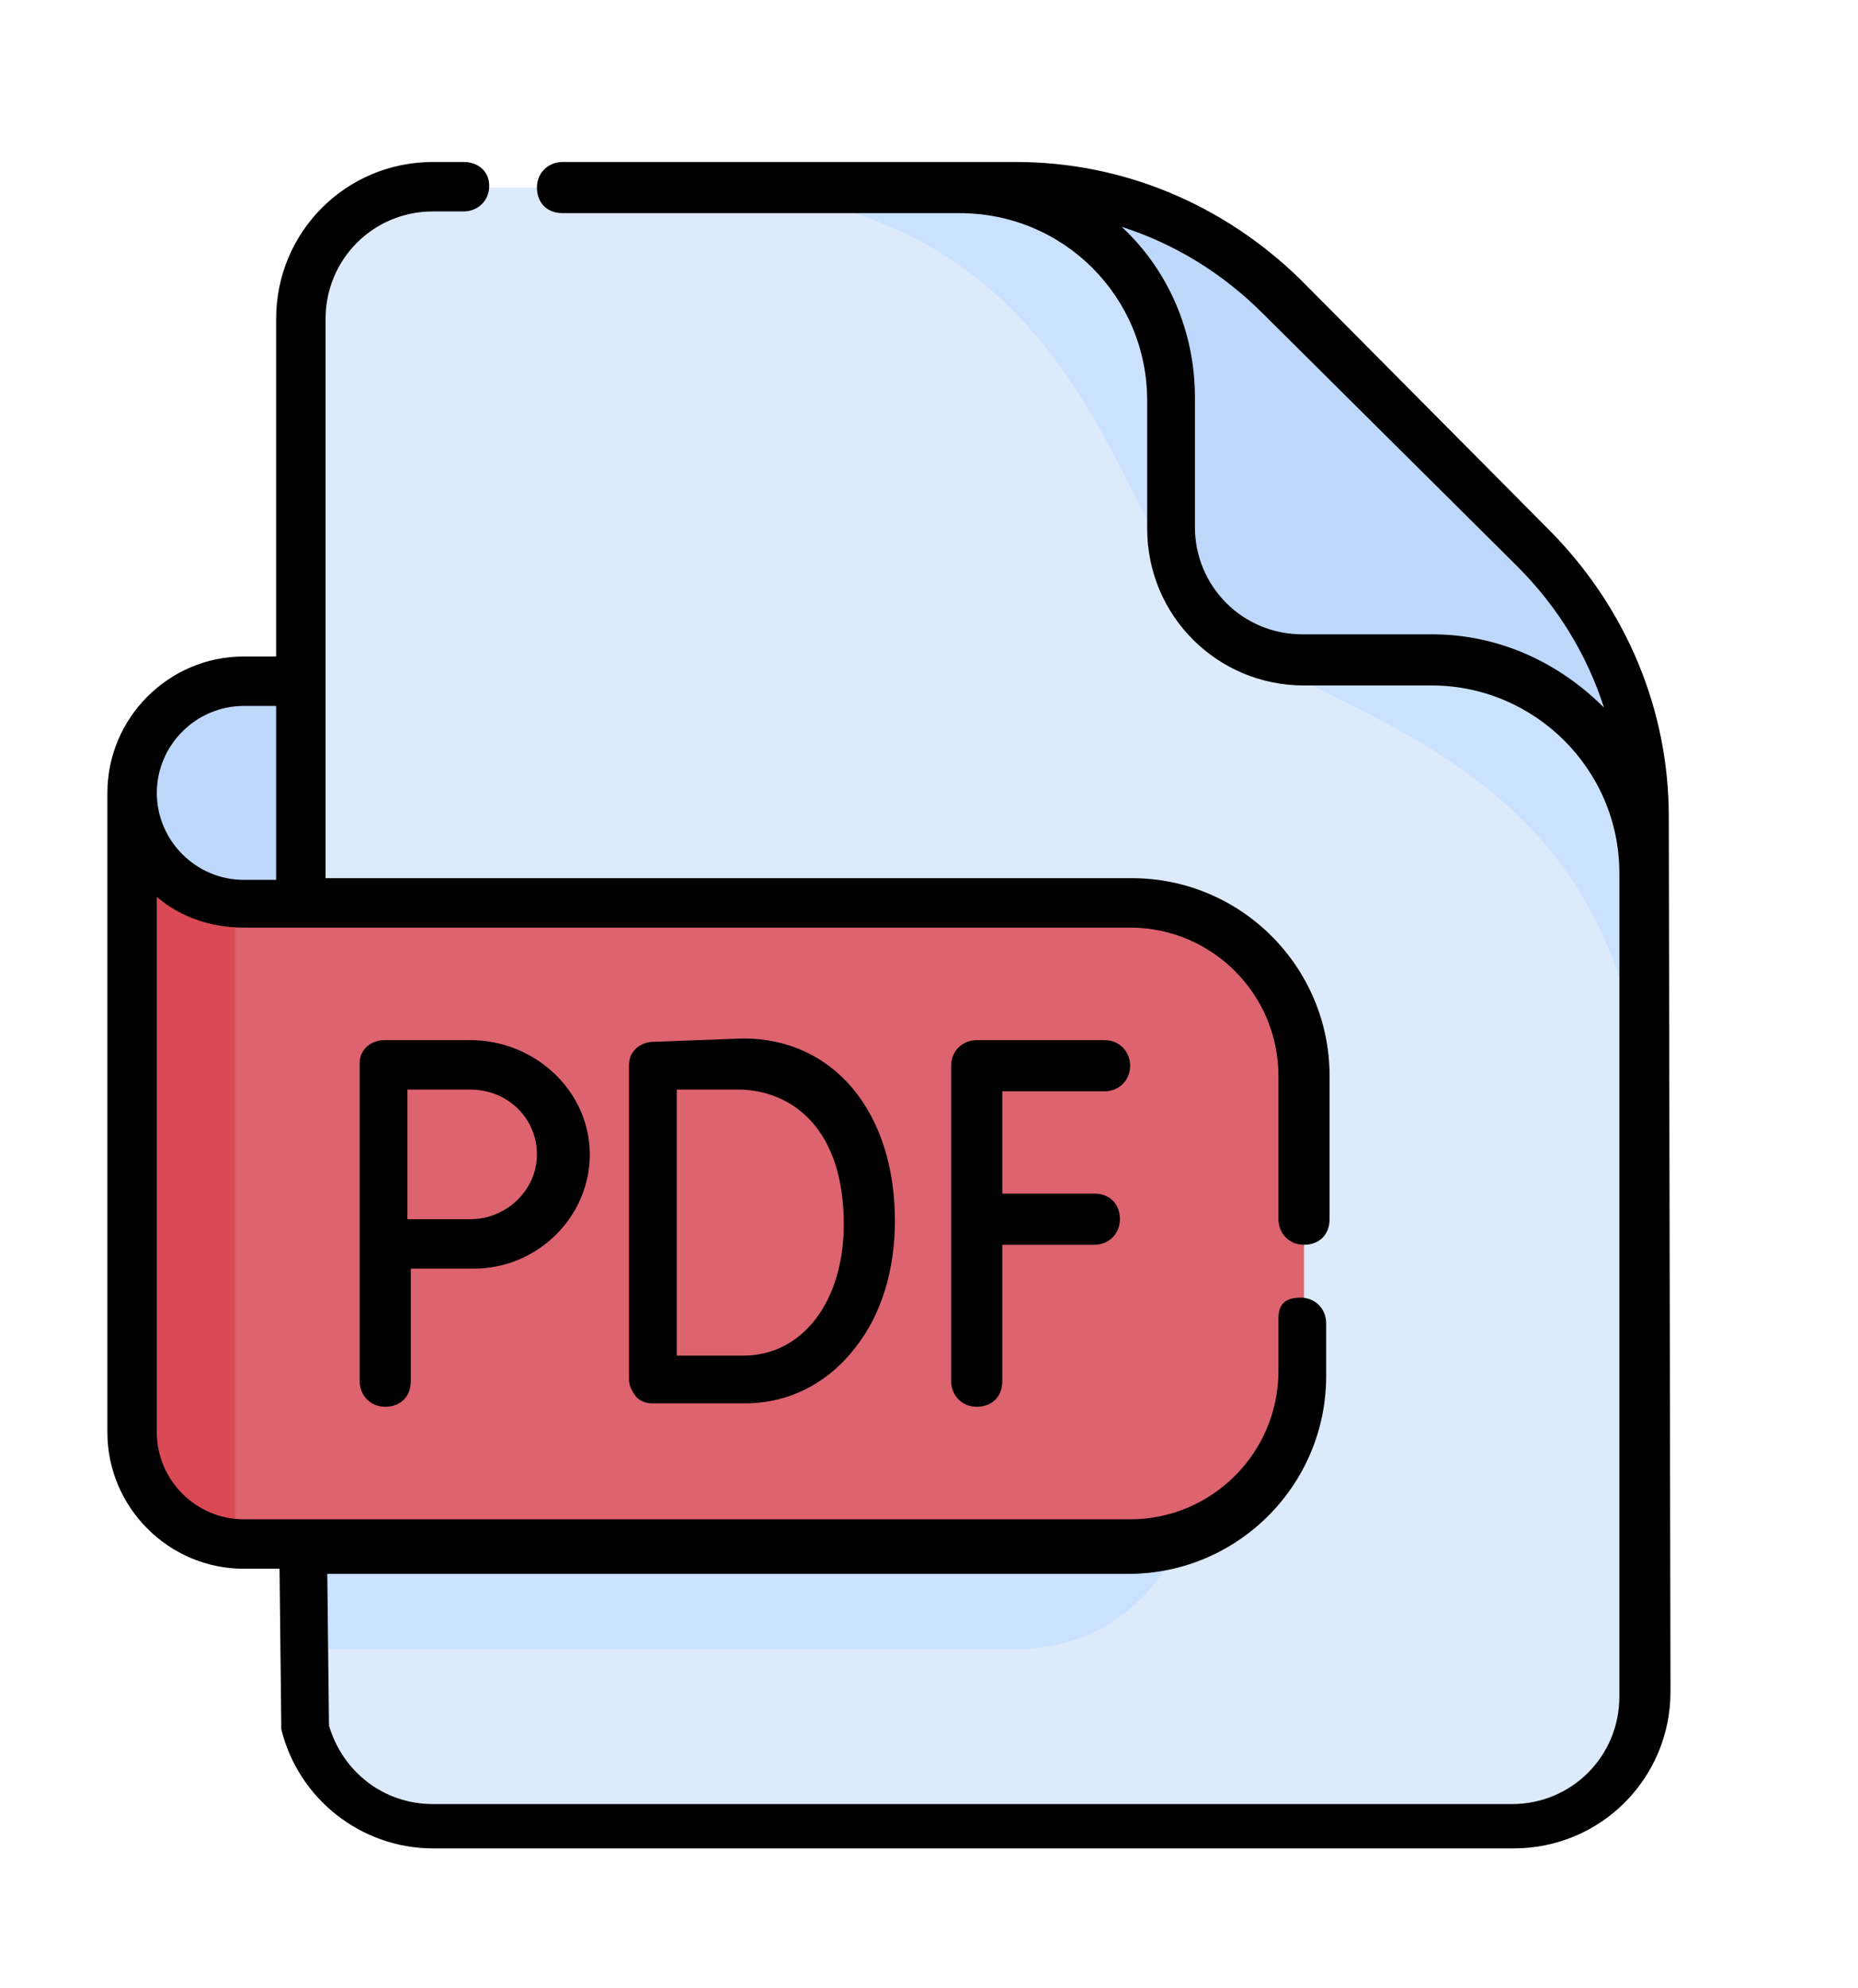
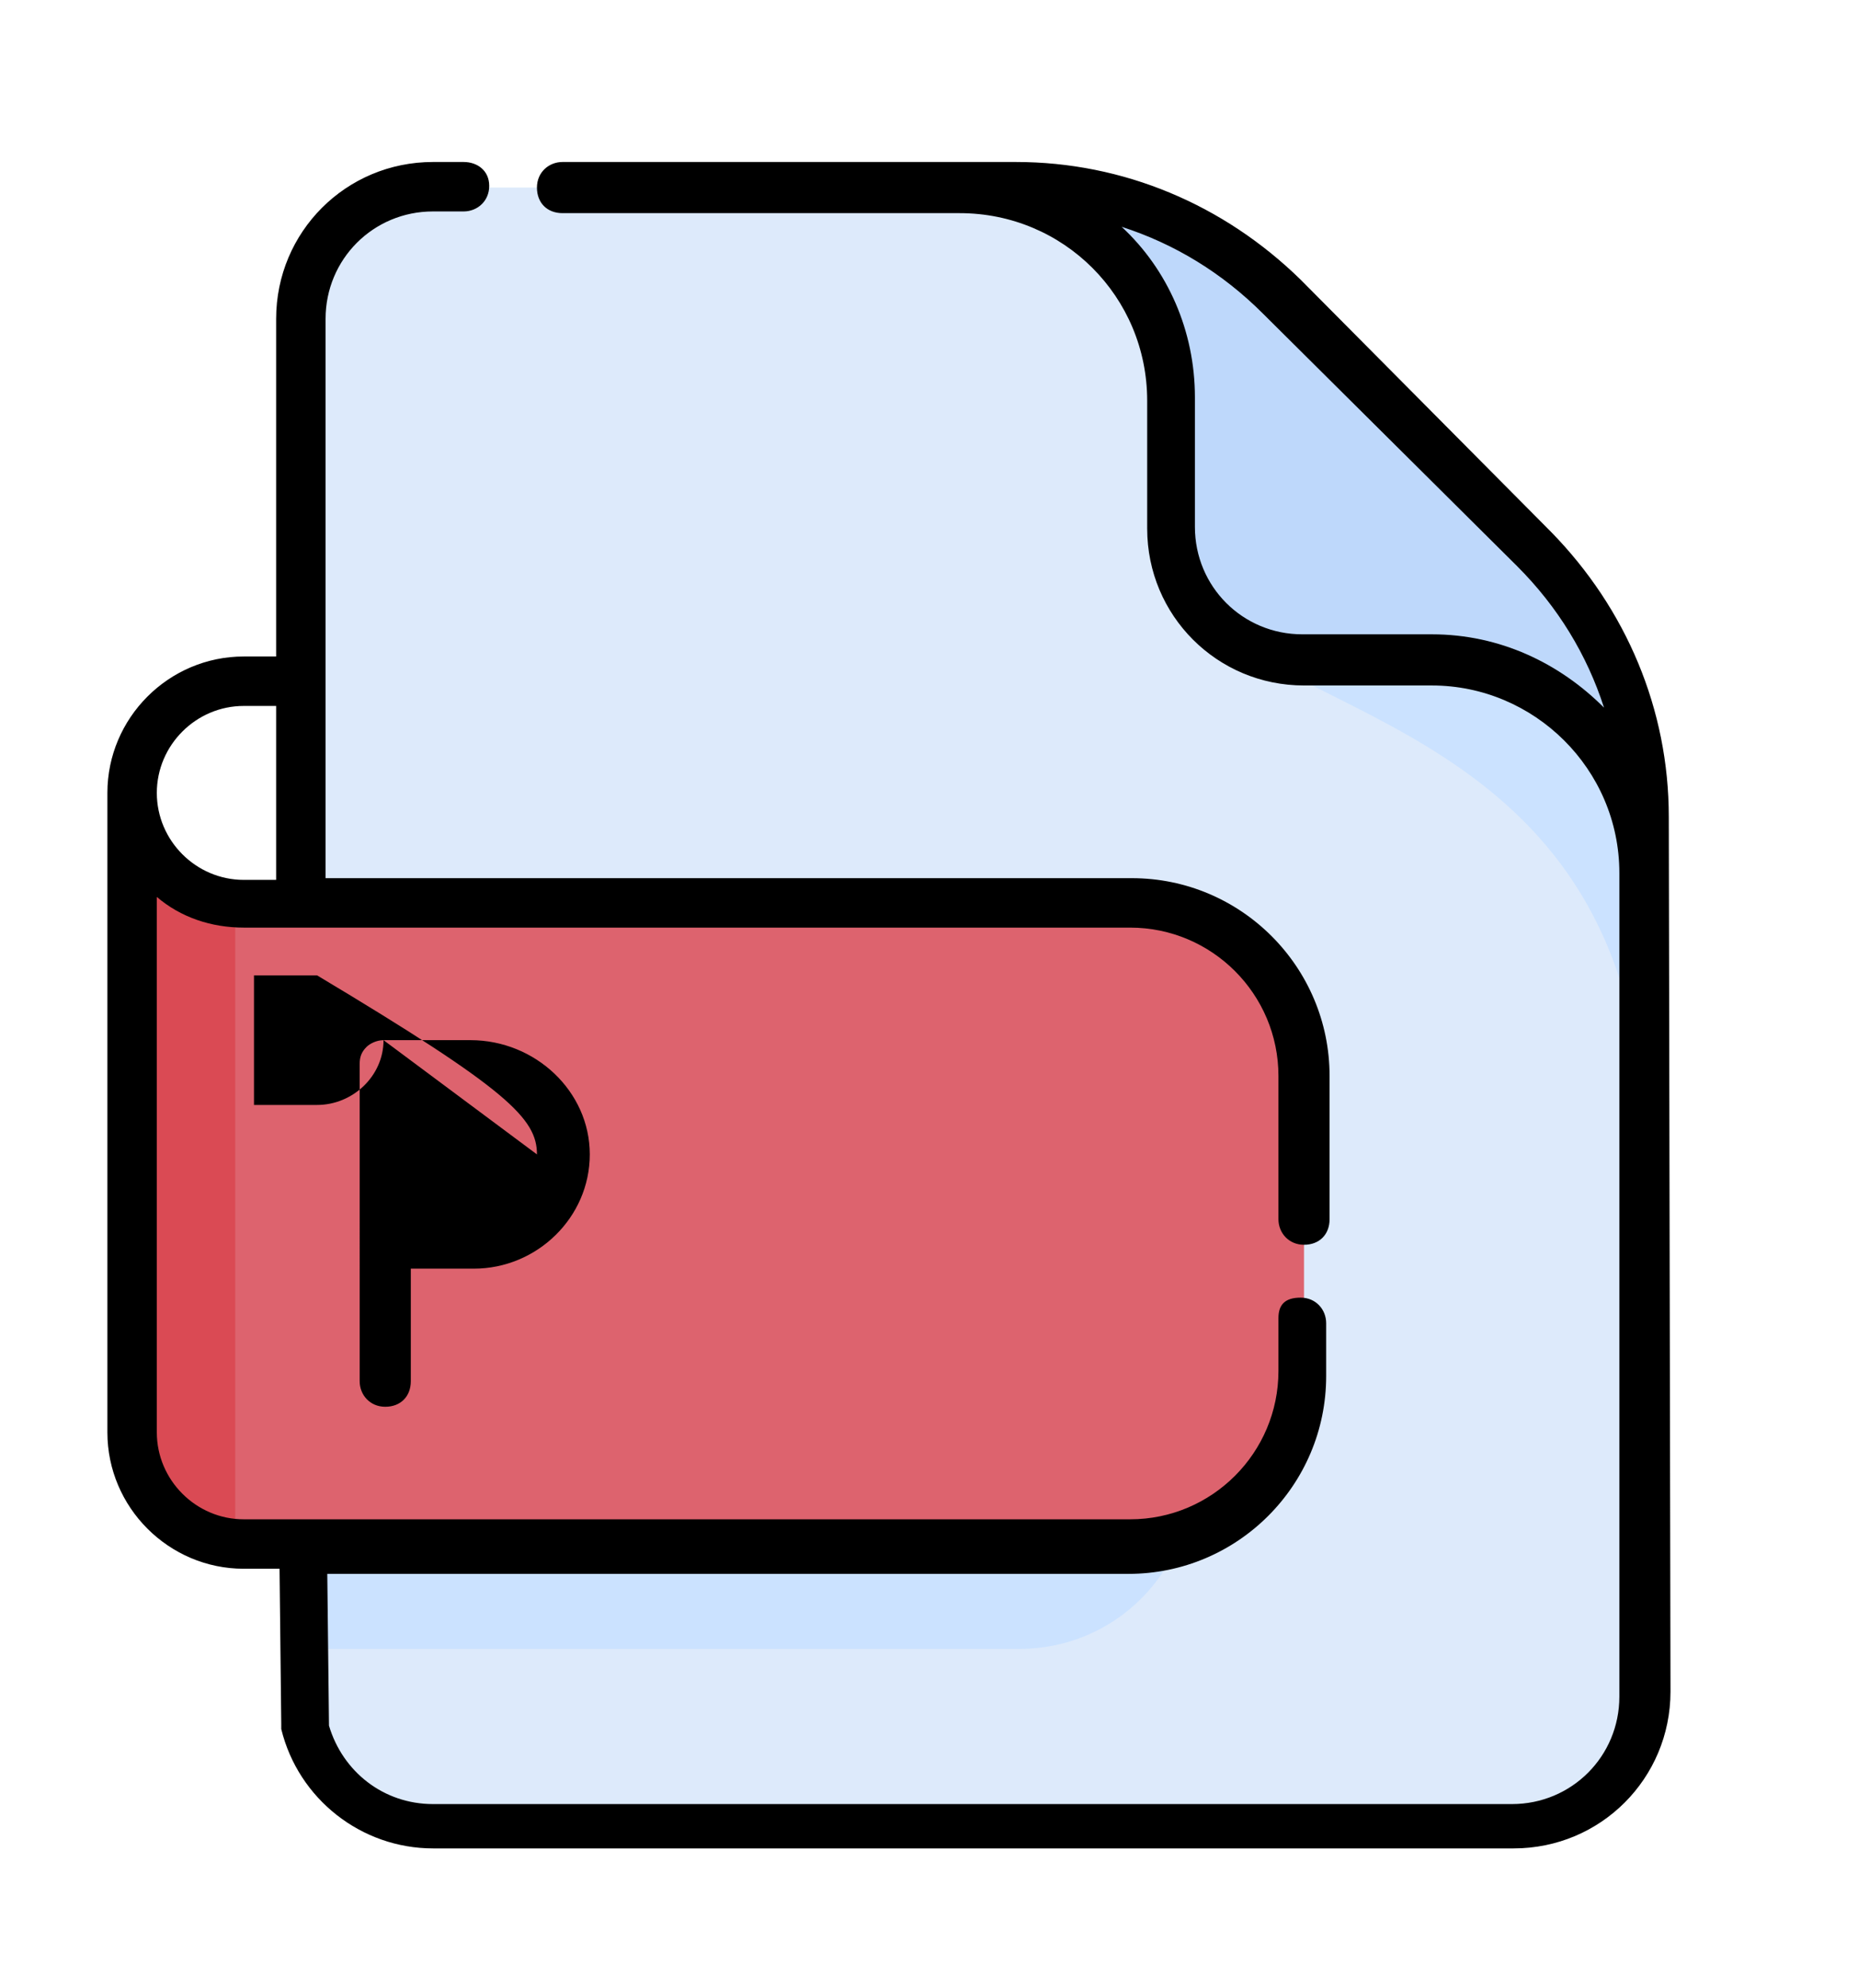
<svg xmlns="http://www.w3.org/2000/svg" version="1.1" id="Layer_1" x="0px" y="0px" viewBox="0 0 109 116.6" style="enable-background:new 0 0 109 116.6;" xml:space="preserve">
  <style type="text/css">
	.st0{fill:#BED8FB;}
	.st1{fill:#DDEAFB;}
	.st2{fill:#CBE2FF;}
	.st3{fill:#DD636E;}
	.st4{fill:#DA4A54;}
</style>
  <g>
    <g>
-       <path class="st0" d="M26.2,39.9v23.4H7.8V46.5c0-3.6,2.9-6.6,6.6-6.6h3.4H26.2z" />
      <path class="st1" d="M96.5,47.9v51.5c0,4.3-3.5,7.7-7.7,7.7H25.4c-3.6,0-6.7-2.5-7.5-5.9l0-4.4l-0.2-26.3V18.7    c0-4.3,3.5-7.7,7.7-7.7h34.2c3.1,0,13,8.5,21.8,17.4C89.4,36.5,96.5,45.1,96.5,47.9L96.5,47.9z" />
      <path class="st2" d="M96.5,47.9v18.9c0,0,0,0,0-0.1C95.9,43.5,77,42.5,70.9,36.3l10.5-7.9C89.4,36.5,96.5,45.1,96.5,47.9    L96.5,47.9z" />
-       <path class="st2" d="M59.6,11H40.7c0,0,0,0,0.1,0C63.9,11.6,65,30.4,71.2,36.6l7.9-10.5C70.9,18,62.4,11,59.6,11z" />
      <path class="st0" d="M96.5,47.9v3.3c0-6.9-5.6-12.4-12.4-12.4h-7.6c-4.3,0-7.7-3.5-7.7-7.7v-7.6c0-6.9-5.6-12.4-12.4-12.4h3.3    c5.9,0,11.5,2.3,15.7,6.5L90,32.2C94.2,36.4,96.5,42,96.5,47.9L96.5,47.9z" />
      <path class="st2" d="M69.9,69.3v17.3c0,5.6-4.5,10.1-10.1,10.1H17.9l-0.2-26.3V59.2h42.1C65.4,59.2,69.9,63.8,69.9,69.3z" />
      <path class="st3" d="M76.5,63.2v17.3c0,5.6-4.5,10.1-10.1,10.1h-52c-0.2,0-0.4,0-0.6,0c-3.4-0.3-6-3.1-6-6.5V46.5    c0,1.8,0.7,3.5,1.9,4.6c1.1,1.1,2.5,1.8,4.1,1.9c0.2,0,0.4,0,0.6,0h52C71.9,53,76.5,57.6,76.5,63.2z" />
      <path class="st4" d="M13.8,53v37.6c-3.4-0.3-6-3.1-6-6.5V46.5c0,1.8,0.7,3.5,1.9,4.6C10.8,52.2,12.2,52.9,13.8,53z" />
    </g>
    <g>
      <path d="M97.9,47.9c0-6.3-2.5-12.2-6.9-16.7L76.3,16.4C71.8,12,65.9,9.5,59.6,9.5h0H33c-0.8,0-1.5,0.6-1.5,1.5s0.6,1.5,1.5,1.5    h23.3c6.1,0,11,4.9,11,11V31c0,5.1,4.1,9.2,9.2,9.2H84c6,0,11,4.9,11,11v48.3c0,3.5-2.8,6.3-6.3,6.3H25.4c-2.9,0-5.3-1.9-6.1-4.6    l-0.1-8.9h47c6.4,0,11.6-5.2,11.6-11.6v-3.1c0-0.8-0.6-1.5-1.5-1.5S75,76.5,75,77.3v3.1c0,4.8-3.9,8.7-8.7,8.7h-52    c-2.8,0-5.1-2.3-5.1-5.1V52.6c1.4,1.2,3.2,1.8,5.1,1.8h52c4.8,0,8.7,3.9,8.7,8.7v8.4c0,0.8,0.6,1.5,1.5,1.5s1.5-0.6,1.5-1.5v-8.4    c0-6.4-5.2-11.6-11.6-11.6H19.1V18.7c0-3.5,2.8-6.3,6.3-6.3h1.8c0.8,0,1.5-0.6,1.5-1.5S28,9.5,27.2,9.5h-1.8    c-5.1,0-9.2,4.1-9.2,9.2v19.8h-1.9c-4.4,0-8,3.6-8,8V84c0,4.4,3.6,8,8,8h2.1l0.1,9.1c0,0.1,0,0.2,0,0.3c1,4.1,4.7,7,8.9,7h63.4    c5.1,0,9.2-4.1,9.2-9.2L97.9,47.9z M14.3,41.4h1.9v10.2h-1.9c-2.8,0-5.1-2.3-5.1-5.1C9.2,43.7,11.5,41.4,14.3,41.4L14.3,41.4z     M84,37.2h-7.6c-3.5,0-6.3-2.8-6.3-6.3v-7.6c0-3.9-1.6-7.5-4.3-10c3.1,1,5.9,2.7,8.3,5.1L89,33.2c2.4,2.4,4.1,5.2,5.1,8.3    C91.5,38.9,88,37.2,84,37.2L84,37.2z" />
-       <path d="M64.8,64c0.8,0,1.5-0.6,1.5-1.5c0-0.8-0.6-1.5-1.5-1.5h-7.5c-0.8,0-1.5,0.6-1.5,1.5V81c0,0.8,0.6,1.5,1.5,1.5    s1.5-0.6,1.5-1.5v-8h5.4c0.8,0,1.5-0.6,1.5-1.5s-0.6-1.5-1.5-1.5h-5.4V64H64.8z" />
-       <path d="M38.3,61.1c-0.4,0-0.8,0.2-1,0.4c-0.3,0.3-0.4,0.6-0.4,1v0v0v18.1c0,0.1,0,0.2,0,0.3c0,0.4,0.2,0.7,0.4,1    c0.3,0.3,0.6,0.4,1,0.4h0c0.2,0,3.9,0,5.4,0c2.6,0,4.9-1.2,6.5-3.3c1.5-1.9,2.3-4.5,2.3-7.4c0-6.4-3.6-10.7-8.9-10.7L38.3,61.1    L38.3,61.1z M49.5,71.8c0,4.5-2.4,7.7-5.9,7.7c-0.9,0-2.6,0-3.9,0c0-2.1,0-6,0-7.8c0-1.5,0-5.6,0-7.8h3.8    C46.4,64,49.5,66.1,49.5,71.8L49.5,71.8z" />
-       <path d="M22.5,61c-0.4,0-0.8,0.2-1,0.4c-0.3,0.3-0.4,0.6-0.4,1c0,0,0,0,0,0V81c0,0.8,0.6,1.5,1.5,1.5s1.5-0.6,1.5-1.5v-6.6    c1.2,0,2.9,0,3.7,0c3.7,0,6.8-3,6.8-6.7S31.4,61,27.6,61L22.5,61L22.5,61z M31.5,67.7c0,2.1-1.8,3.8-3.9,3.8c-0.8,0-2.5,0-3.7,0    c0-1.2,0-2.9,0-3.8c0-0.7,0-2.5,0-3.8h3.7C29.8,63.9,31.5,65.6,31.5,67.7z" />
+       <path d="M22.5,61c-0.4,0-0.8,0.2-1,0.4c-0.3,0.3-0.4,0.6-0.4,1c0,0,0,0,0,0V81c0,0.8,0.6,1.5,1.5,1.5s1.5-0.6,1.5-1.5v-6.6    c1.2,0,2.9,0,3.7,0c3.7,0,6.8-3,6.8-6.7S31.4,61,27.6,61L22.5,61L22.5,61z c0,2.1-1.8,3.8-3.9,3.8c-0.8,0-2.5,0-3.7,0    c0-1.2,0-2.9,0-3.8c0-0.7,0-2.5,0-3.8h3.7C29.8,63.9,31.5,65.6,31.5,67.7z" />
    </g>
  </g>
</svg>